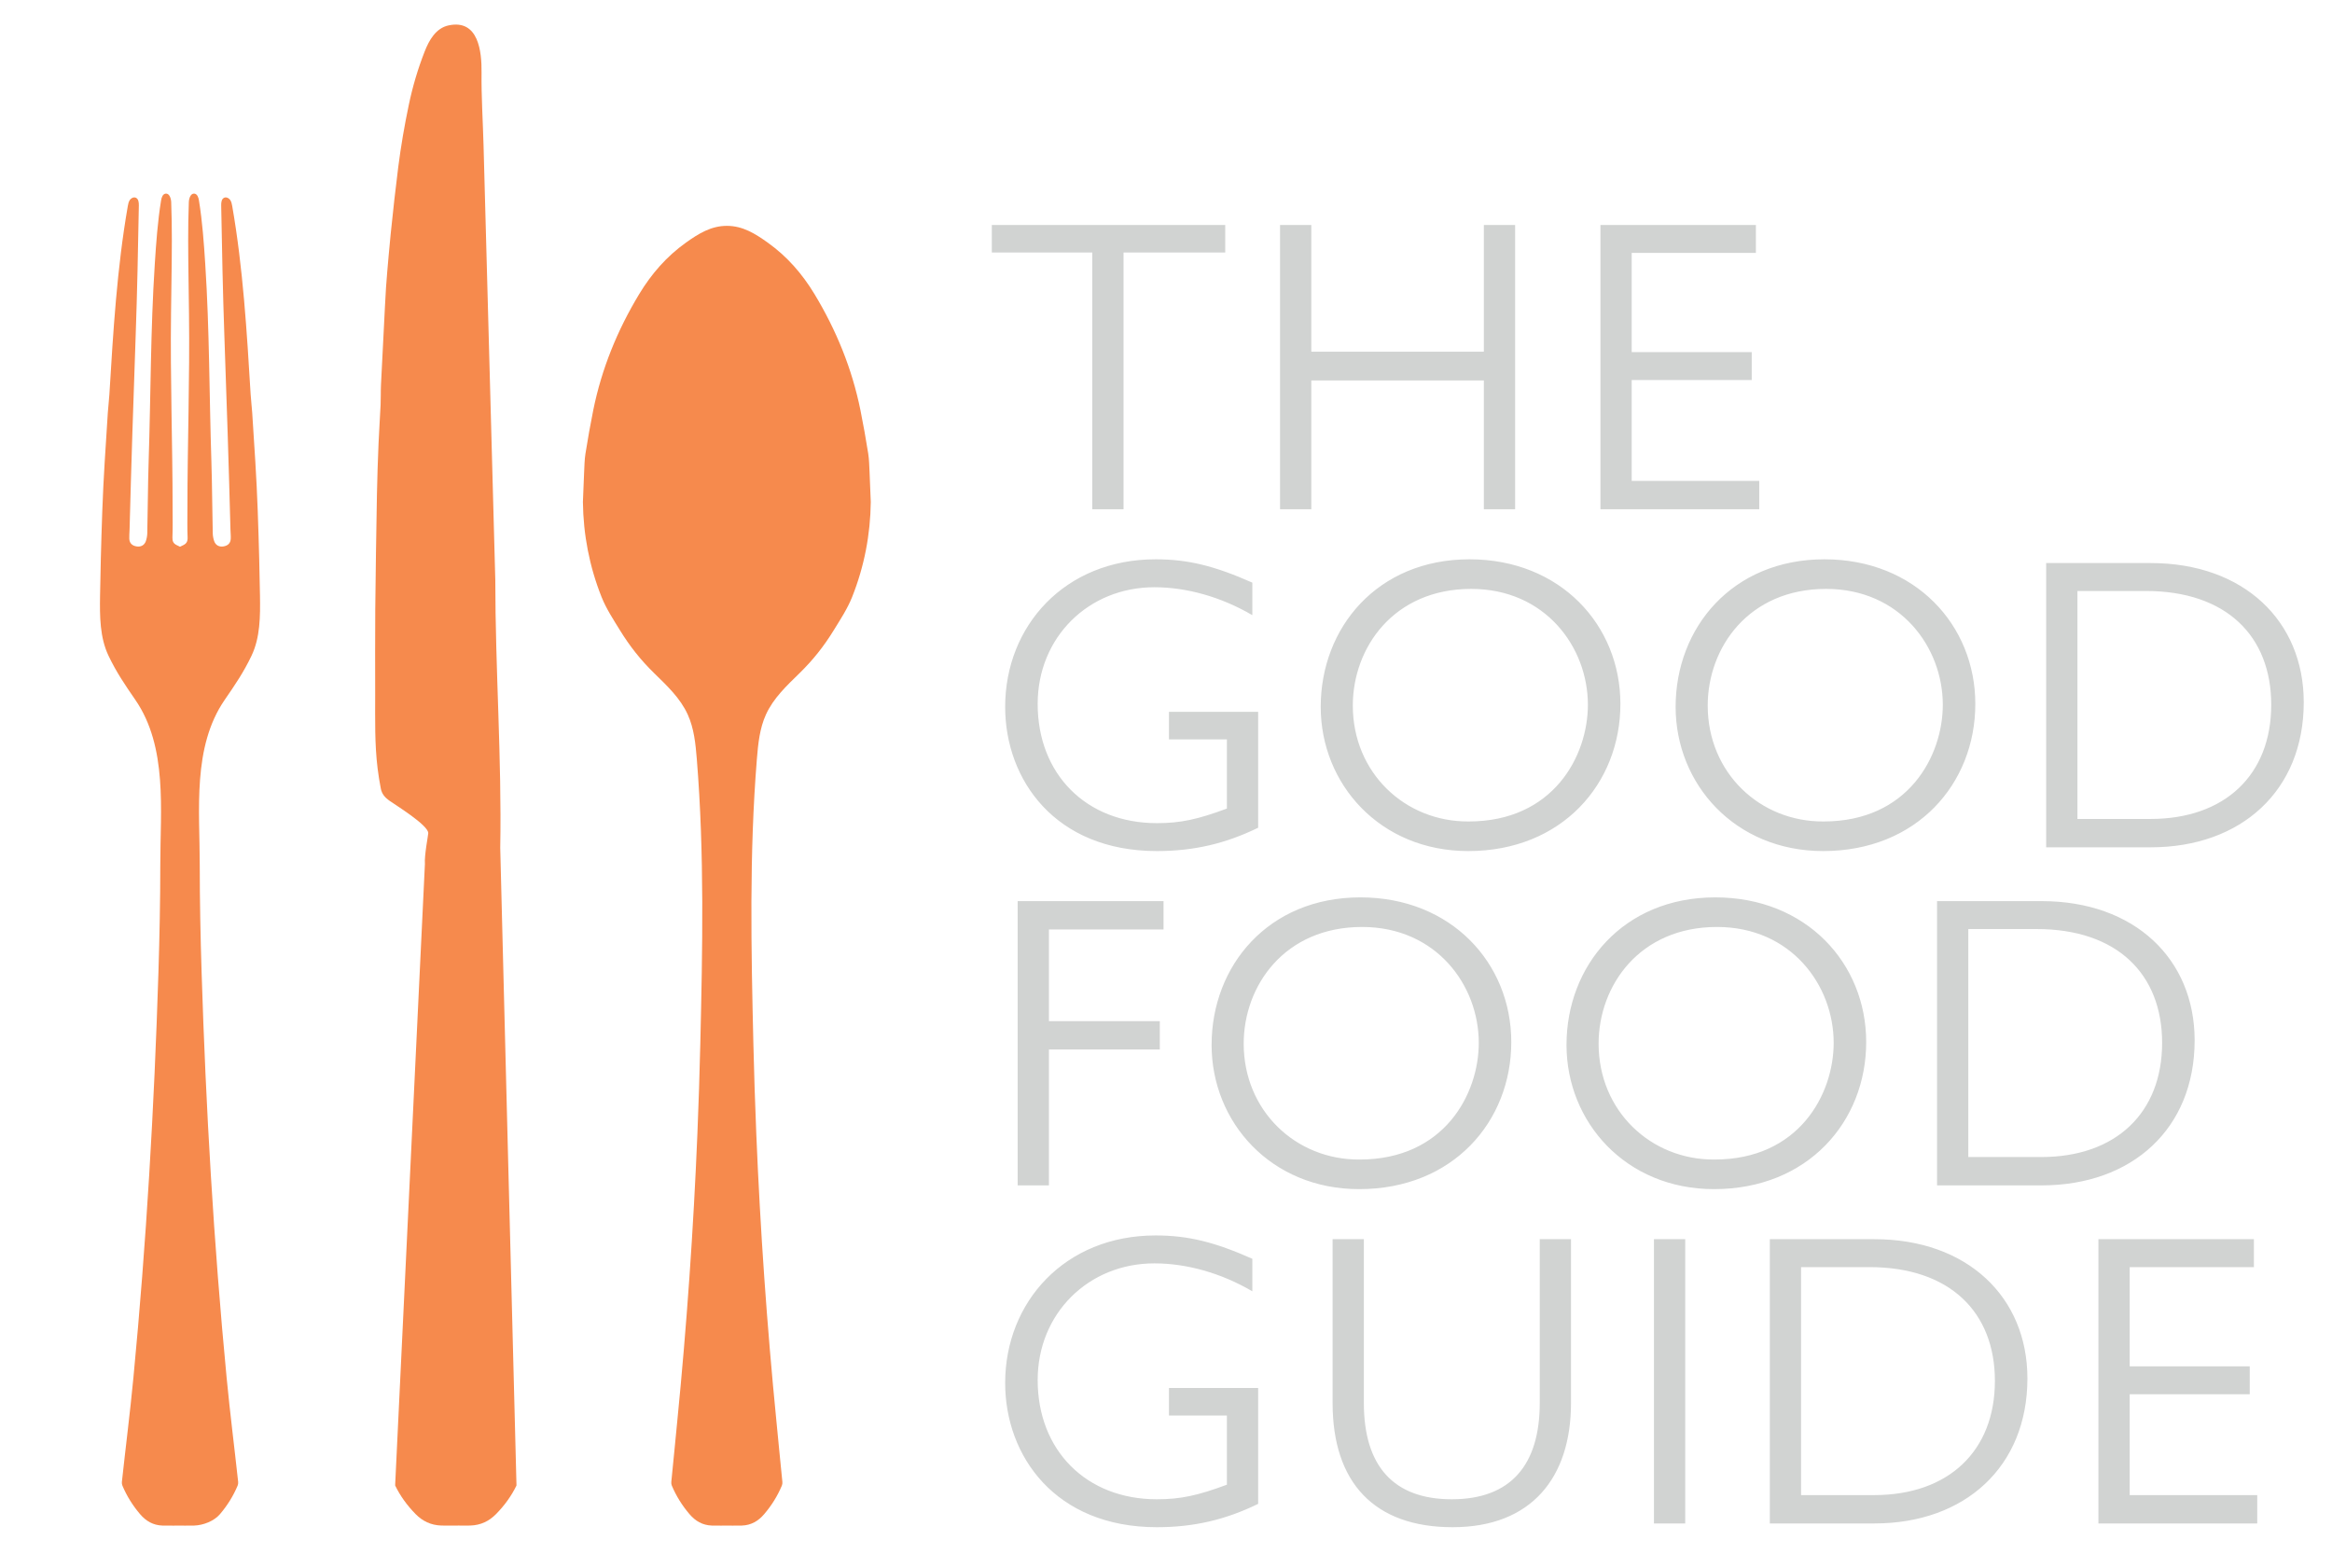
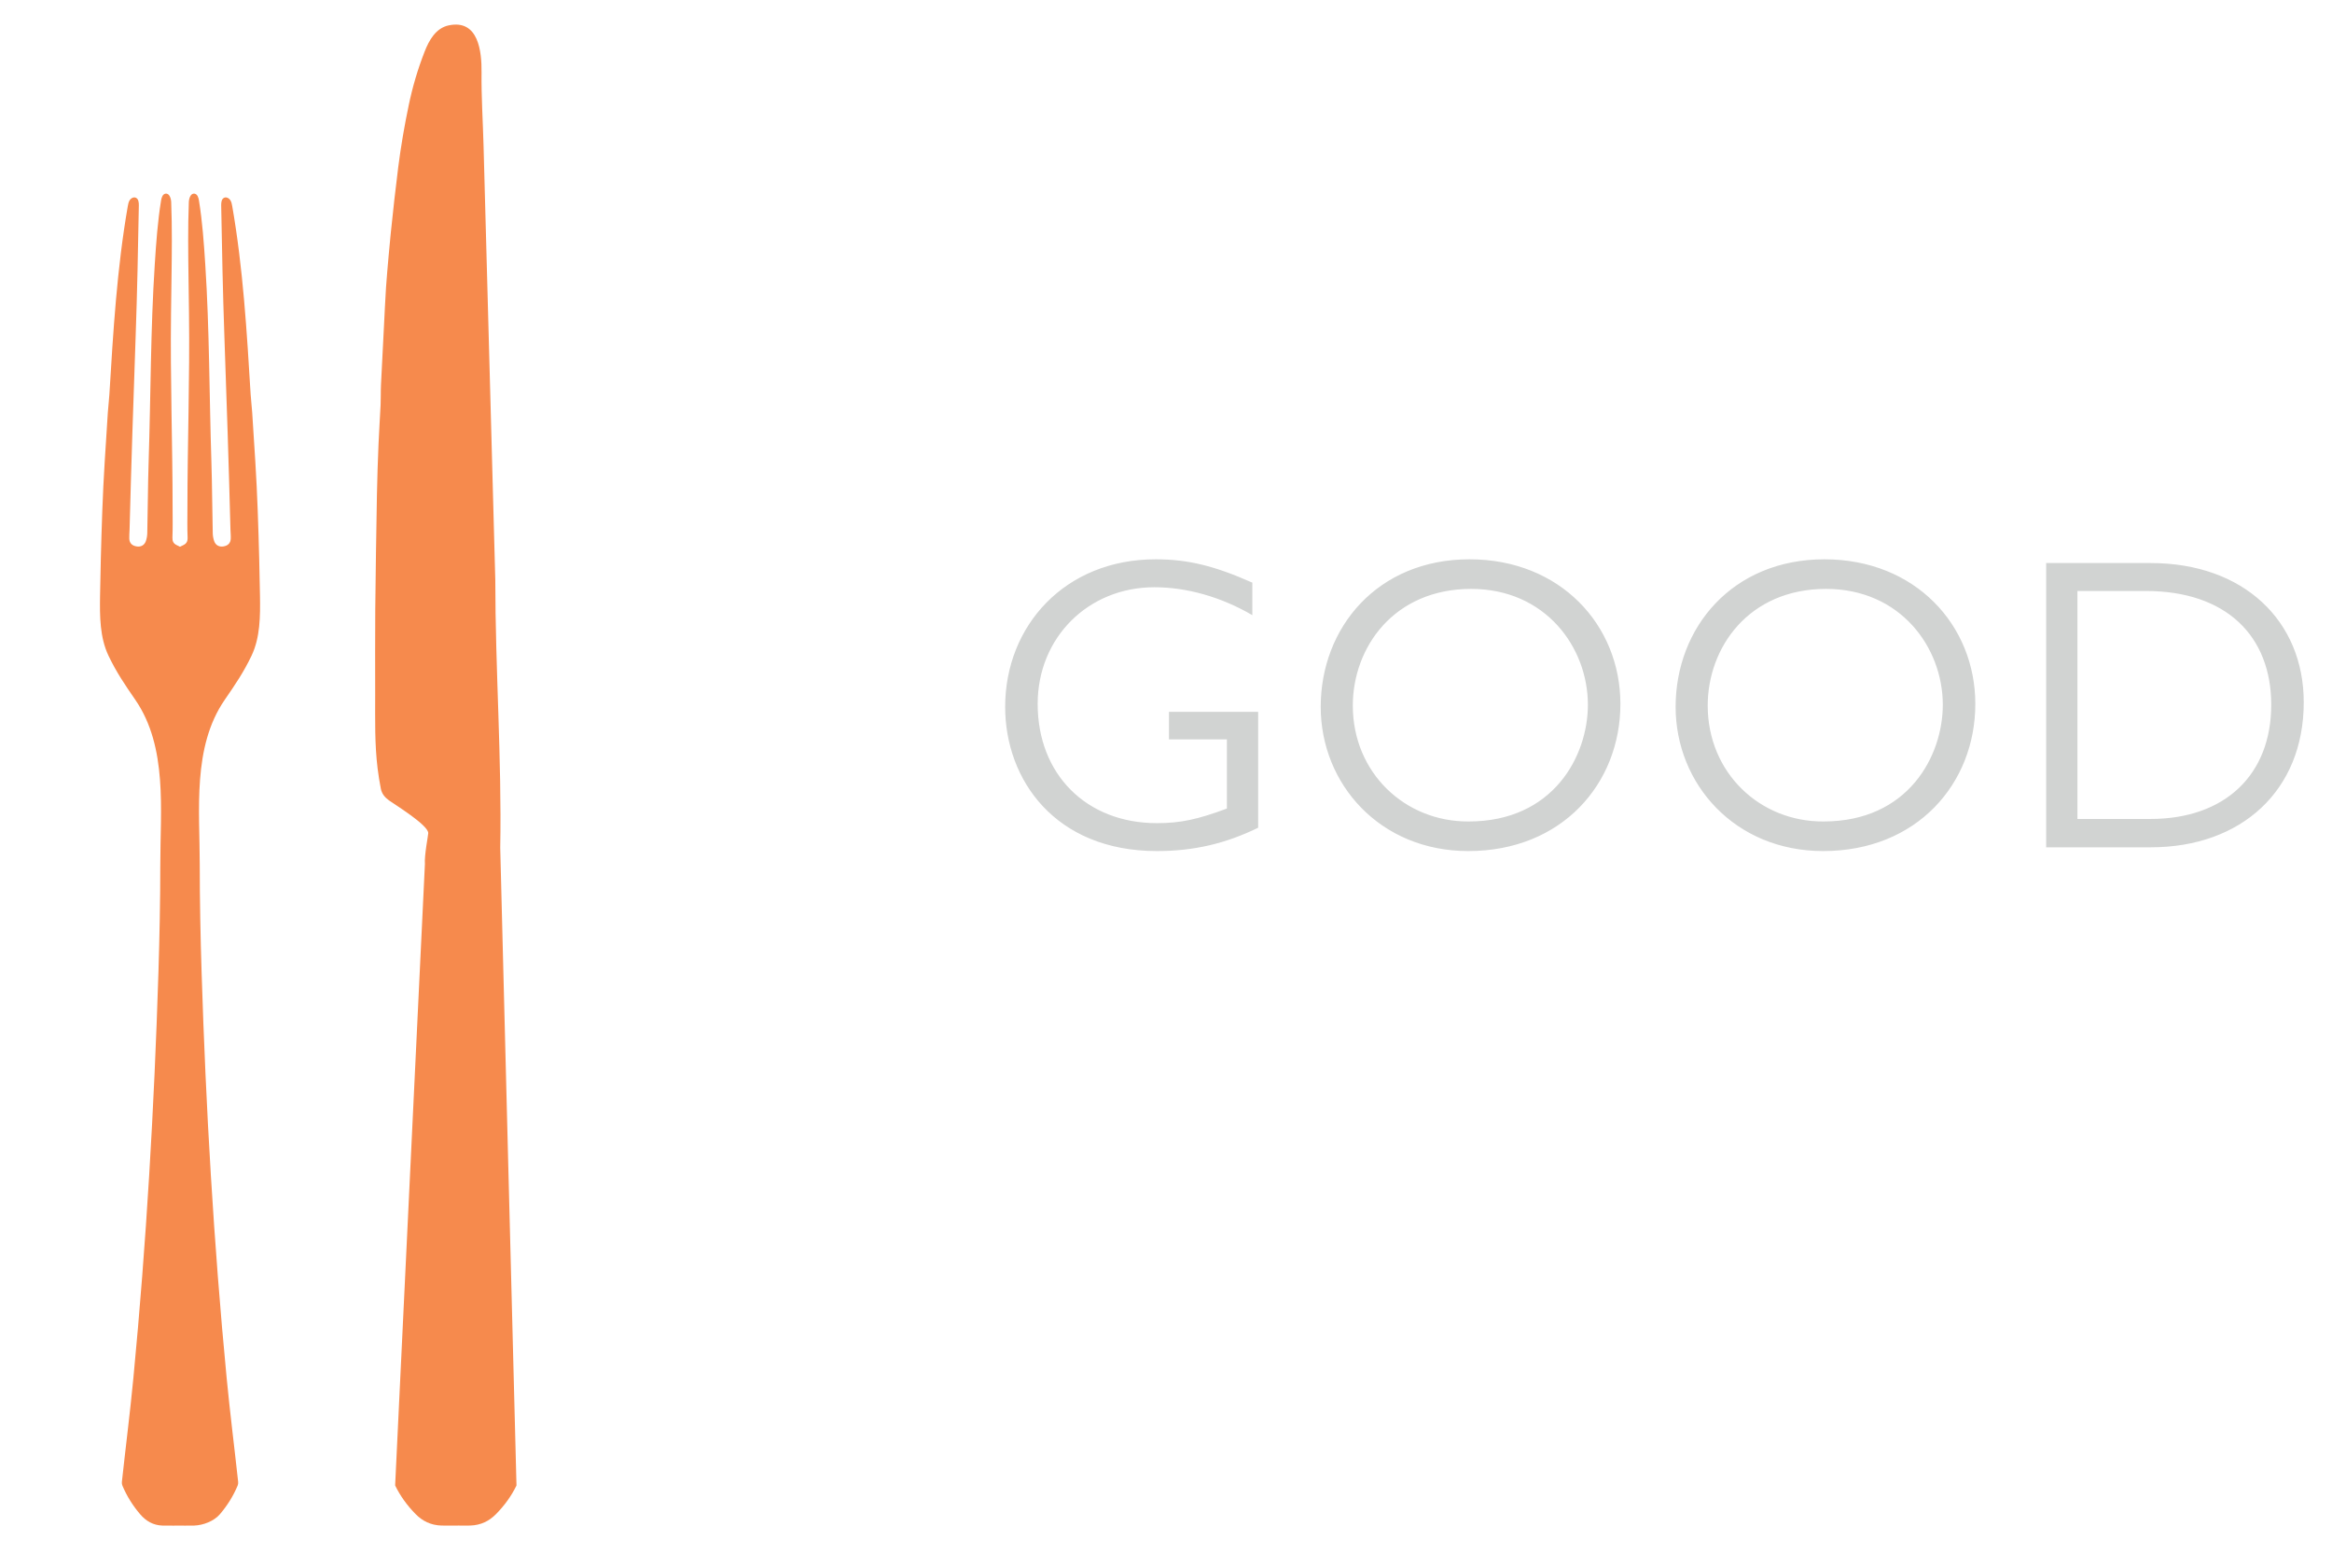
<svg xmlns="http://www.w3.org/2000/svg" version="1.1" id="Layer_1" x="0px" y="0px" width="1423px" height="957px" viewBox="0 0 1423 957" enable-background="new 0 0 1423 957" xml:space="preserve">
  <g>
-     <path fill="#F68A4D" d="M443.521,930.926c0,0-6.075,0.117-9.177,0c-5.649-0.193-10.017-2.753-13.598-6.954   c-4.498-5.26-8.13-11.076-10.806-17.448c-0.271-0.659-0.375-1.461-0.31-2.172c1.267-12.317,2.404-24.688,3.632-37.031   c5.778-58.359,9.875-116.886,12.293-175.489c0.749-18.251,1.344-36.515,1.771-54.779c1.356-57.867,2.546-116.122-2.133-173.859   c-0.75-9.255-1.681-18.703-5.532-27.157c-4.55-10.03-12.732-17.669-20.487-25.243c-8.221-8.026-14.864-16.415-20.888-26.212   c-4.033-6.58-8.324-13.042-11.206-20.255c-7.458-18.729-11.155-38.195-11.388-57.996c0.246-6.205,0.453-12.048,0.724-17.903   c0.207-3.89,0.232-7.833,0.84-11.672c1.409-8.866,2.973-17.72,4.757-26.521c5.132-25.283,14.735-48.807,28.074-70.858   c7.445-12.292,16.687-22.904,28.397-31.267c7.704-5.505,15.369-10.289,25.037-10.289c9.746,0,17.333,4.784,25.037,10.289   c11.71,8.362,20.952,18.975,28.397,31.267c13.339,22.052,22.942,45.575,28.074,70.858c1.784,8.802,3.347,17.655,4.757,26.521   c0.607,3.839,0.632,7.782,0.839,11.672c0.272,5.855,0.479,11.698,0.724,17.903c-0.232,19.801-3.929,39.267-11.387,57.996   c-2.882,7.213-7.173,13.675-11.206,20.255c-6.024,9.797-12.667,18.186-20.888,26.212c-7.755,7.574-15.937,15.213-20.487,25.243   c-3.851,8.454-4.782,17.902-5.531,27.157c-4.68,57.737-3.491,115.992-2.133,173.859c0.426,18.265,1.02,36.528,1.77,54.779   c2.417,58.604,6.514,117.13,12.292,175.489c1.228,12.344,2.366,24.714,3.633,37.031c0.064,0.711-0.039,1.513-0.311,2.172   c-2.675,6.372-6.308,12.188-10.805,17.448c-3.581,4.201-7.95,6.761-13.598,6.954C449.596,931.043,443.521,930.926,443.521,930.926" />
    <path fill="#F68A4D" d="M259.286,527.194c-0.427-5.08,2.027-17.618,2.041-18.794c0.09-4.912-20.807-17.67-24.013-20.01   c-2.559-1.86-4.343-4.084-4.924-7.122c-0.789-4.084-1.461-8.181-1.965-12.305c-1.836-14.863-1.487-29.818-1.487-44.747   c0.013-17.488-0.103-34.977,0.052-52.478c0.233-23.343,0.608-46.688,1.021-70.017c0.181-10.366,0.569-20.706,0.983-31.061   c0.323-7.872,0.892-15.743,1.254-23.615c0.18-4.071,0.038-8.155,0.232-12.228c0.556-11.956,1.202-23.886,1.823-35.829   c0.413-7.807,0.737-15.614,1.24-23.396c0.44-6.592,1.061-13.184,1.629-19.775c0.375-4.396,0.788-8.789,1.241-13.185   c0.724-6.991,1.461-13.999,2.249-20.991c0.737-6.565,1.512-13.132,2.353-19.697c1.628-12.706,3.787-25.296,6.423-37.859   c2.327-11.168,5.532-22.025,9.694-32.637c2.689-6.89,6.825-14.309,14.658-15.963c18.29-3.865,20.203,16.156,20.06,28.733   c-0.168,14.734,0.815,29.56,1.215,44.282c0.789,29.497,1.59,58.992,2.392,88.488c1.589,58.992,3.192,117.971,4.782,176.963   c0,54.506,3.994,109.065,3.011,163.43c-0.039,2.209,9.591,375.717,9.901,388.384v0.75c-3.102,6.386-7.315,12.189-12.511,17.462   c-4.15,4.188-9.203,6.761-15.757,6.941c-3.58,0.117-6.85,0-6.85,0s-7.032,0.117-10.612,0c-6.553-0.181-11.607-2.753-15.756-6.941   c-5.196-5.272-9.41-11.076-12.512-17.462v-0.75" />
    <path fill="#F68A4D" d="M81.414,840.636c7.885-82.181,12.675-164.606,15.26-247.148c0.685-21.921,1.137-43.856,1.137-65.79   c-0.013-33.232,4.602-71.854-15.252-100.677c-6.307-9.151-11.511-16.777-16.306-26.808c-5.377-11.231-5.39-24.196-5.196-36.656   c0.116-7.472,0.271-14.942,0.465-22.4c0.517-19.763,1.125-39.565,2.365-59.276c0.633-10.029,1.267-20.06,1.913-30.09   c0.233-3.684,0.724-7.329,0.944-11c2.339-38.479,4.614-76.933,11.232-114.959c0.233-1.357,0.504-2.766,1.306-3.878   c0.802-1.125,2.327-1.849,3.593-1.306c1.667,0.724,1.887,2.946,1.848,4.757c-0.478,26.407-0.995,52.787-1.926,79.181   c-1.396,39.604-2.714,79.169-3.735,118.786c-0.038,1.783-0.258,3.554-0.168,5.325c0.116,2.714,1.654,4.265,4.408,4.73   c2.598,0.452,4.795-0.673,5.687-3.18c0.518-1.499,0.84-3.141,0.879-4.718c0.349-14.696,0.362-29.354,0.84-44.076   c1.305-40.095,1.138-80.15,3.735-120.18c0.84-13.018,1.758-26.071,3.852-38.958c0.285-1.745,0.957-3.892,2.714-4.15   c2.34-0.348,3.374,2.858,3.465,5.223c0.594,15.563,0.388,31.151,0.18,46.726c-0.089,7.044-0.18,14.102-0.284,21.16   c-0.53,39.706,0.957,79.426,0.957,119.106c0,5.856,0.142,11.725-0.104,17.58c-0.09,2.313,0.607,3.709,2.572,4.665   c0.698,0.336,1.357,0.725,2.055,1.008c0.698-0.283,1.357-0.672,2.055-1.008c1.964-0.956,2.663-2.352,2.572-4.665   c-0.246-5.855-0.103-11.724-0.103-17.58c0-39.681,1.486-79.4,0.957-119.106c-0.104-7.059-0.195-14.116-0.285-21.16   c-0.207-15.574-0.414-31.163,0.181-46.726c0.091-2.364,1.125-5.57,3.464-5.223c1.758,0.259,2.443,2.405,2.714,4.15   c2.094,12.887,3.012,25.94,3.853,38.958c2.597,40.029,2.43,80.085,3.735,120.18c0.478,14.722,0.491,29.38,0.841,44.076   c0.039,1.577,0.361,3.219,0.878,4.718c0.892,2.507,3.09,3.632,5.687,3.18c2.754-0.466,4.292-2.017,4.408-4.73   c0.09-1.771-0.129-3.542-0.168-5.325c-1.021-39.617-2.339-79.182-3.735-118.786c-0.931-26.394-1.448-52.773-1.926-79.181   c-0.039-1.811,0.181-4.033,1.848-4.757c1.267-0.543,2.792,0.181,3.593,1.306c0.802,1.112,1.073,2.521,1.306,3.878   c6.617,38.026,8.893,76.48,11.232,114.959c0.22,3.671,0.711,7.316,0.943,11c0.647,10.03,1.28,20.061,1.914,30.09   c1.24,19.711,1.848,39.514,2.365,59.276c0.194,7.458,0.349,14.929,0.466,22.4c0.193,12.46,0.18,25.425-5.197,36.656   c-4.795,10.03-9.999,17.656-16.306,26.808c-19.854,28.823-15.239,67.444-15.252,100.677c0,21.934,0.452,43.869,1.138,65.79   c2.584,82.542,7.375,164.968,15.259,247.148c2.107,21.986,4.666,41.763,7.044,63.709c0.065,0.711-0.039,1.525-0.31,2.171   c-2.675,6.387-6.308,12.19-10.806,17.464c-3.58,4.199-10.082,6.76-15.73,6.953c-3.102,0.104-9.177,0-9.177,0h1.086   c0,0-8.208,0.104-11.31,0c-5.648-0.193-10.017-2.754-13.597-6.953c-4.499-5.273-8.131-11.077-10.806-17.464   c-0.272-0.646-0.375-1.46-0.31-2.171C76.747,882.398,79.307,862.622,81.414,840.636L81.414,840.636z" />
-     <path fill="#D1D3D2" d="M764.177,768.134c-22.891-10.173-39.167-14.242-59.006-14.242c-55.445,0-91.816,40.694-91.816,90.035   c0,44.509,30.521,88.001,92.579,88.001c22.636,0,41.965-4.578,61.803-14.243v-70.706h-54.427v16.786h35.353v42.221   c-17.804,6.612-28.232,8.901-42.729,8.901c-43.237,0-72.74-30.012-72.74-72.739c0-40.694,31.029-71.216,71.214-71.216   c19.584,0,40.693,5.851,59.77,17.041V768.134L764.177,768.134z M813.157,756.181v99.954c0,48.579,25.435,75.793,73.25,75.793   c48.069,0,72.231-30.266,72.231-75.793v-99.954h-19.075v99.954c0,37.643-17.549,58.752-53.665,58.752   c-35.606,0-53.665-20.347-53.665-58.752v-99.954H813.157L813.157,756.181z M1009.251,756.181v173.458h19.079V756.181H1009.251   L1009.251,756.181z M1079.96,929.639h63.83c55.2,0,93.351-34.59,93.351-88.51c0-49.596-36.631-84.948-93.351-84.948h-63.83V929.639   L1079.96,929.639z M1099.029,912.344V773.221h41.71c49.091,0,76.562,27.47,76.562,69.435c0,42.729-28.23,69.688-73.761,69.688   H1099.029L1099.029,912.344z M1280.471,756.181v173.458h96.91v-17.295h-77.83v-61.55h73.25v-17.041h-73.25v-60.532h75.789v-17.04   H1280.471L1280.471,756.181z" />
-     <path fill="#D1D3D2" d="M620.984,549.885v173.458h19.076v-82.914h67.654v-17.295H640.06V567.18h69.943v-17.295H620.984   L620.984,549.885z M830.125,547.596c-56.208,0-90.798,41.711-90.798,90.035c0,47.052,36.115,88.001,90.034,88.001   c57.227,0,92.834-41.203,92.834-89.781C922.195,587.781,885.57,547.596,830.125,547.596L830.125,547.596z M831.143,565.654   c45.272,0,71.214,35.606,71.214,70.705c0,31.283-21.109,71.215-72.74,71.215c-38.913,0.254-70.705-29.758-70.705-70.706   C758.911,601.515,783.836,565.654,831.143,565.654L831.143,565.654z M1046.689,547.596c-56.206,0-90.796,41.711-90.796,90.035   c0,47.052,36.116,88.001,90.036,88.001c57.23,0,92.83-41.203,92.83-89.781C1138.76,587.781,1102.14,547.596,1046.689,547.596   L1046.689,547.596z M1047.71,565.654c45.27,0,71.21,35.606,71.21,70.705c0,31.283-21.11,71.215-72.74,71.215   c-38.909,0.254-70.702-29.758-70.702-70.706C975.478,601.515,1000.403,565.654,1047.71,565.654L1047.71,565.654z M1182,723.343   h63.84c55.191,0,93.34-34.59,93.34-88.51c0-49.595-36.619-84.948-93.34-84.948H1182V723.343L1182,723.343z M1201.07,706.048   V566.925h41.721c49.08,0,76.549,27.469,76.549,69.435c0,42.729-28.23,69.688-73.76,69.688H1201.07L1201.07,706.048z" />
    <path fill="#D1D3D2" d="M764.177,355.542c-22.891-10.173-39.167-14.242-59.006-14.242c-55.445,0-91.816,40.694-91.816,90.035   c0,44.509,30.521,88.001,92.579,88.001c22.636,0,41.965-4.578,61.803-14.243v-70.706h-54.427v16.786h35.353v42.22   c-17.804,6.613-28.232,8.902-42.729,8.902c-43.237,0-72.74-30.012-72.74-72.74c0-40.693,31.029-71.215,71.214-71.215   c19.584,0,40.693,5.851,59.77,17.041V355.542L764.177,355.542z M896.708,341.3c-56.208,0-90.799,41.711-90.799,90.035   c0,47.053,36.116,88.001,90.035,88.001c57.227,0,92.833-41.203,92.833-89.781C988.777,381.485,952.153,341.3,896.708,341.3   L896.708,341.3z M897.726,359.358c45.272,0,71.214,35.606,71.214,70.705c0,31.284-21.109,71.215-72.739,71.215   c-38.914,0.254-70.706-29.758-70.706-70.706C825.494,395.219,850.419,359.358,897.726,359.358L897.726,359.358z M1113.279,341.3   c-56.21,0-90.803,41.711-90.803,90.035c0,47.053,36.113,88.001,90.033,88.001c57.23,0,92.84-41.203,92.84-89.781   C1205.35,381.485,1168.721,341.3,1113.279,341.3L1113.279,341.3z M1114.29,359.358c45.28,0,71.22,35.606,71.22,70.705   c0,31.284-21.109,71.215-72.74,71.215c-38.92,0.254-70.71-29.758-70.71-70.706C1042.06,395.219,1066.989,359.358,1114.29,359.358   L1114.29,359.358z M1248.58,517.047h63.84c55.189,0,93.34-34.59,93.34-88.51c0-49.595-36.619-84.948-93.34-84.948h-63.84V517.047   L1248.58,517.047z M1267.66,499.752V360.629h41.711c49.09,0,76.549,27.47,76.549,69.435c0,42.729-28.23,69.688-73.75,69.688   H1267.66L1267.66,499.752z" />
-     <path fill="#D1D3D2" d="M605.216,137.293v16.786h61.295v156.672h19.075V154.079h62.058v-16.786H605.216L605.216,137.293z    M781.089,137.293v173.458h19.075v-78.59H905.46v78.59h19.074V137.293H905.46v77.318H800.164v-77.318H781.089L781.089,137.293z    M976.597,137.293v173.458h96.903v-17.295h-77.828v-61.55h73.248v-17.04h-73.248v-60.533h75.788v-17.04H976.597L976.597,137.293z" />
  </g>
</svg>